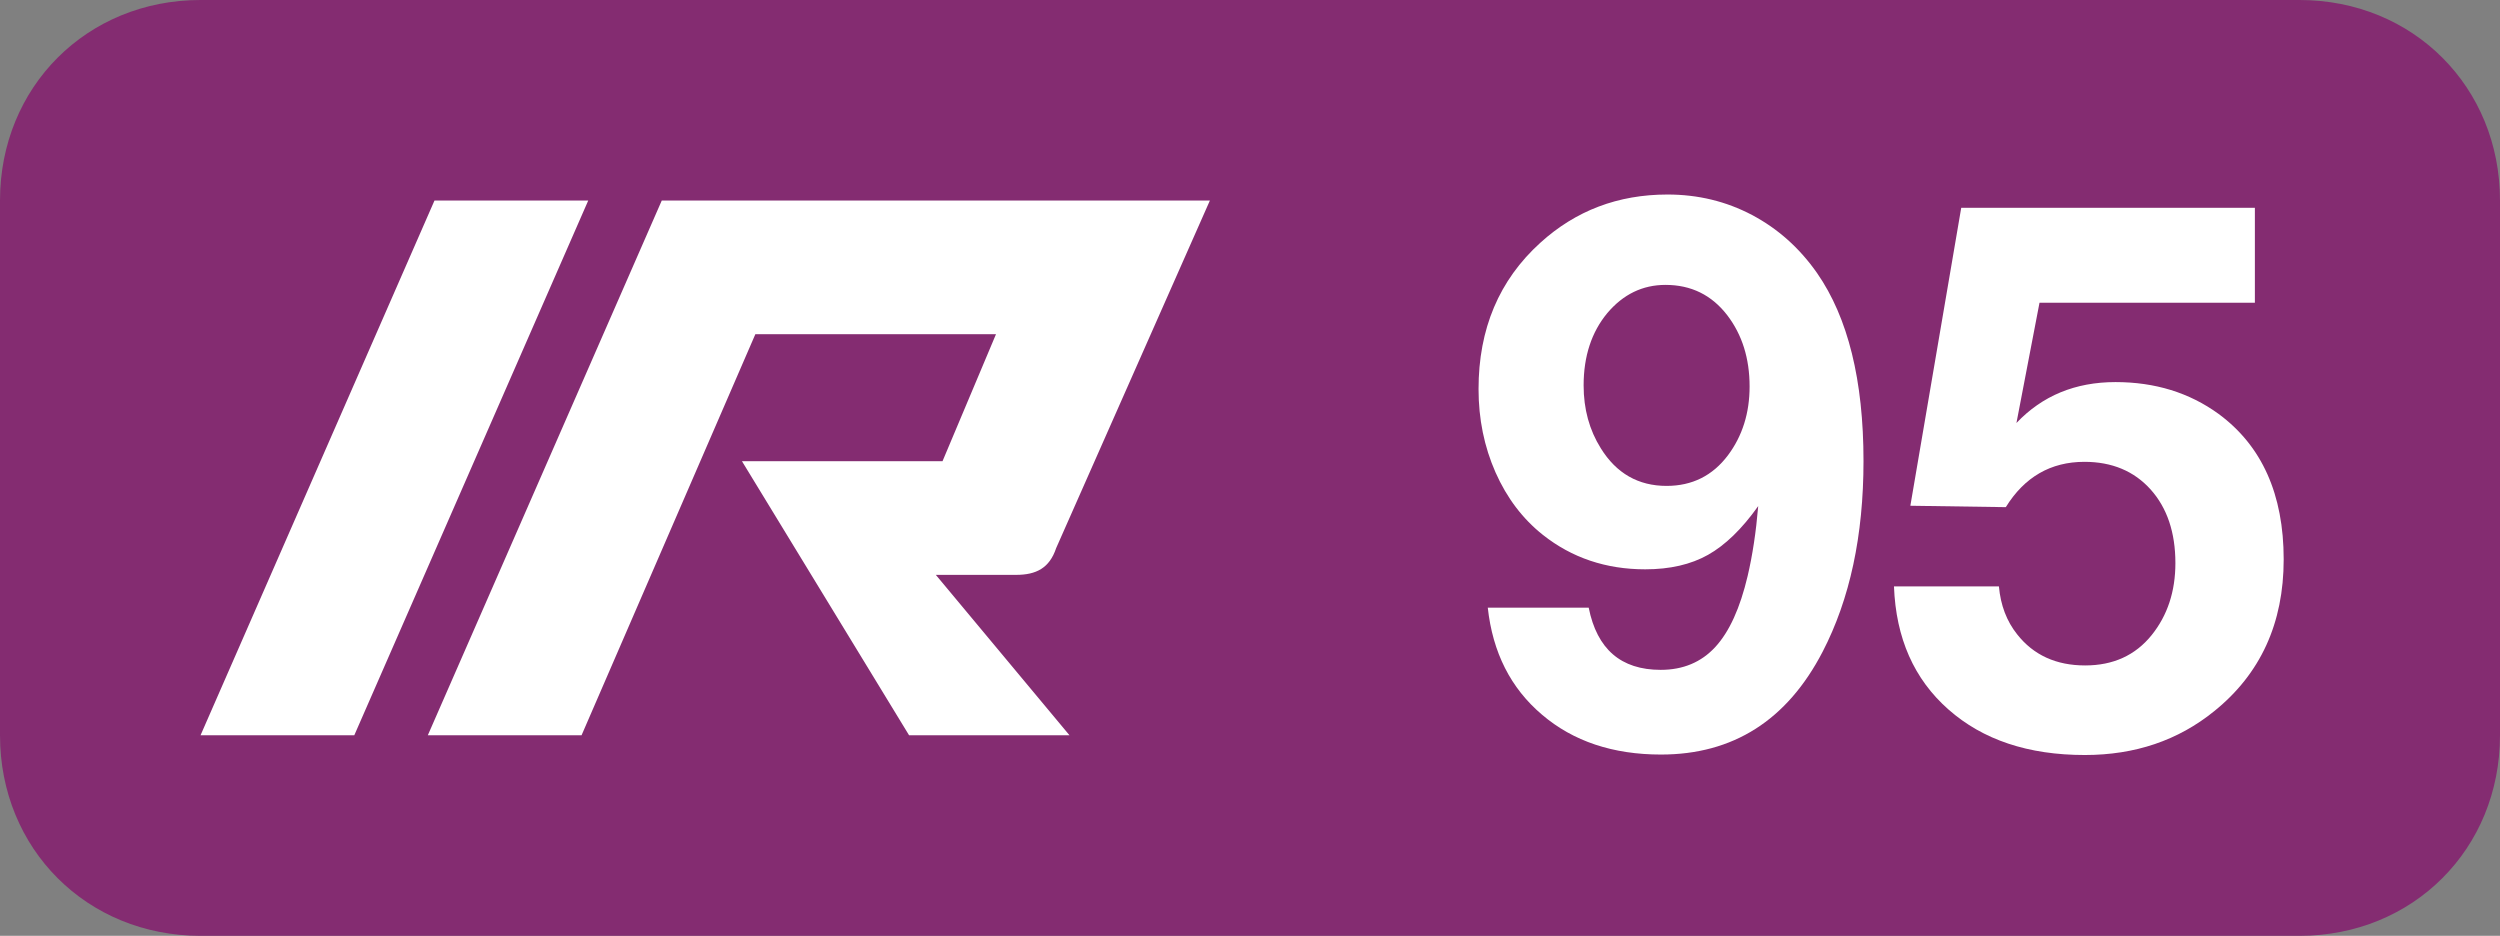
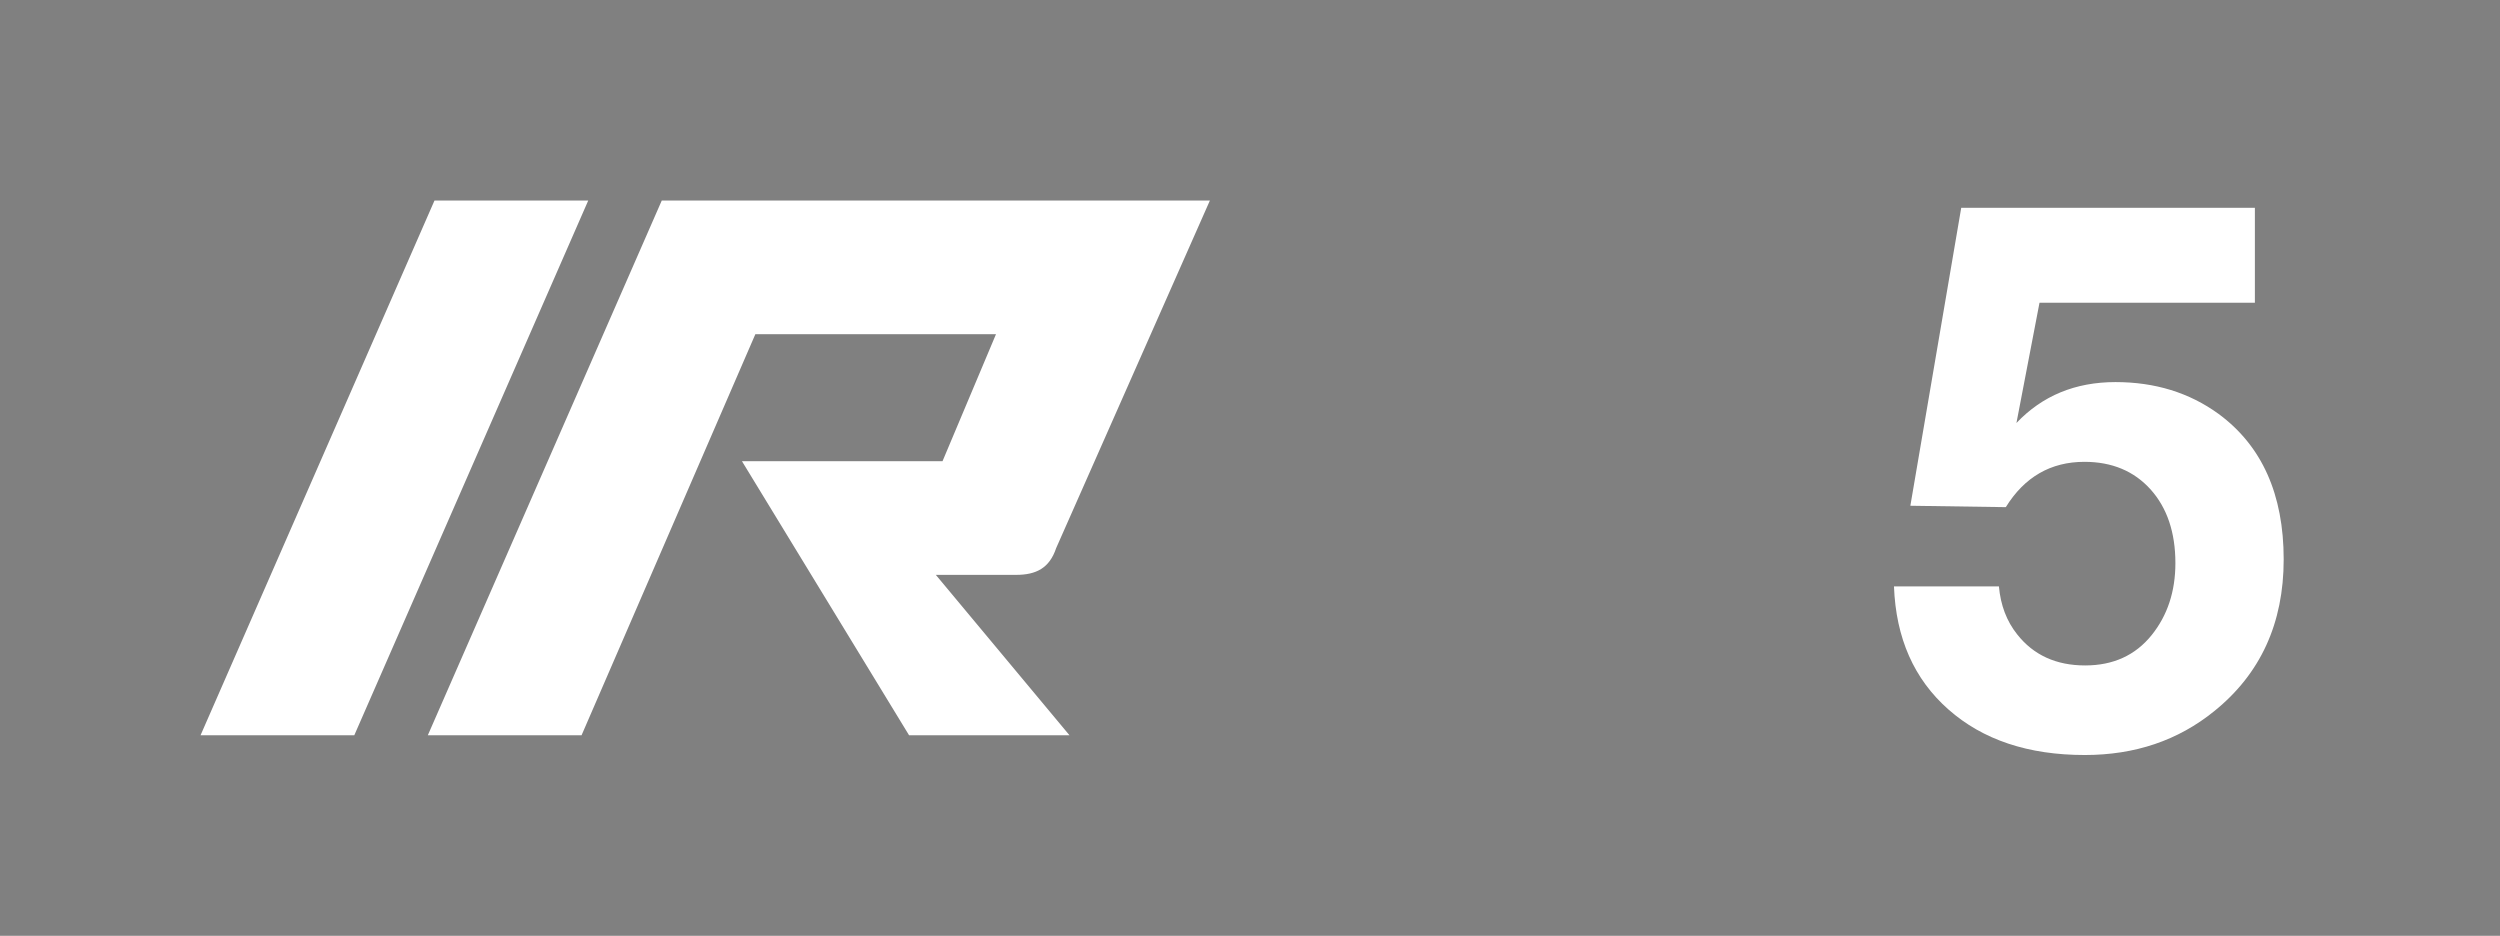
<svg xmlns="http://www.w3.org/2000/svg" id="Layer_1" version="1.1" viewBox="0 0 37.4 14">
  <rect x="0" y="0" width="37.4" height="14" fill="#808080" stroke="none" />
-   <path d="M34.4,14H3c-1.7,0-3-1.3-3-3V3C0,1.3,1.3,0,3,0h31.4c1.7,0,3,1.3,3,3v8c0,1.7-1.3,3-3,3Z" fill="#842c71" />
  <g>
    <path id="path3360" d="M6.5,3h2.3l-3.5,8h-2.3L6.5,3Z" fill="#fff" />
    <path id="path3466" d="M15.2,8.6c.3,0,.5-.1.6-.4l2.3-5.2h-8.2l-3.5,8h2.3l2.6-6h3.6l-.8,1.9h-3l2.5,4.1h2.4l-2-2.4s1.2,0,1.2,0Z" fill="#fff" />
  </g>
  <path d="M33.733,3.107v1.422h-3.222l-.345,1.799c.387-.408.881-.612,1.482-.612.591,0,1.104.158,1.542.476.649.478.974,1.203.974,2.177,0,.955-.347,1.712-1.039,2.27-.54.438-1.185.656-1.936.656-.847,0-1.526-.227-2.04-.681-.515-.454-.786-1.067-.815-1.841h1.57c.025.281.116.52.273.717.244.31.583.465,1.017.465.419,0,.751-.151.995-.454.237-.295.355-.654.355-1.077,0-.459-.124-.826-.371-1.102-.248-.275-.578-.413-.99-.413-.503,0-.896.226-1.176.678l-1.428-.021.761-4.457s4.392,0,4.392-0Z" fill="#fff" />
-   <path d="M22.257,9.091h1.51c.124.62.482.93,1.077.93.335,0,.607-.114.817-.342s.371-.583.484-1.063c.072-.307.125-.654.158-1.045-.244.343-.495.586-.752.73-.257.144-.569.216-.938.216-.587,0-1.098-.172-1.531-.515-.303-.24-.539-.552-.709-.935-.169-.383-.254-.799-.254-1.247,0-.9.308-1.63.924-2.188.529-.481,1.163-.722,1.903-.722.456,0,.877.102,1.264.306.387.205.711.494.974.87.463.667.694,1.604.694,2.811,0,1.116-.204,2.067-.612,2.854-.532,1.025-1.339,1.537-2.418,1.537-.718,0-1.312-.198-1.779-.596-.469-.397-.739-.932-.812-1.603ZM24.916,4.262c-.343,0-.633.141-.87.421-.236.284-.355.646-.355,1.083,0,.354.086.667.257.94.233.376.562.563.984.563.383,0,.689-.153.919-.459.215-.288.323-.631.323-1.028,0-.419-.111-.774-.334-1.066-.233-.303-.541-.454-.924-.454Z" fill="#fff" />
</svg>